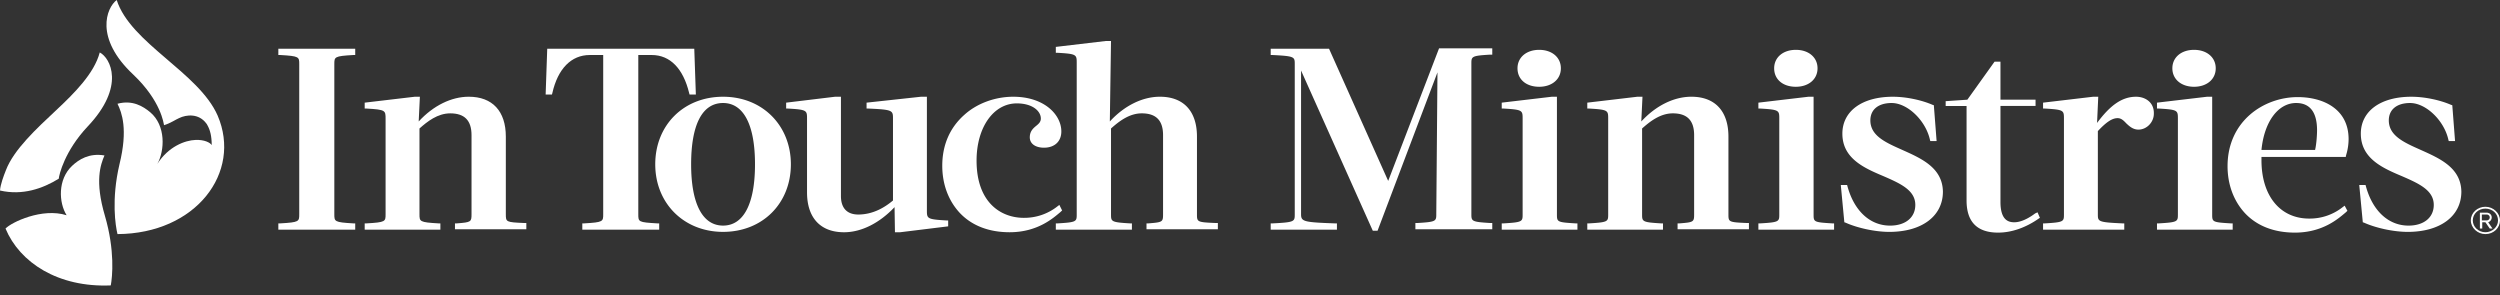
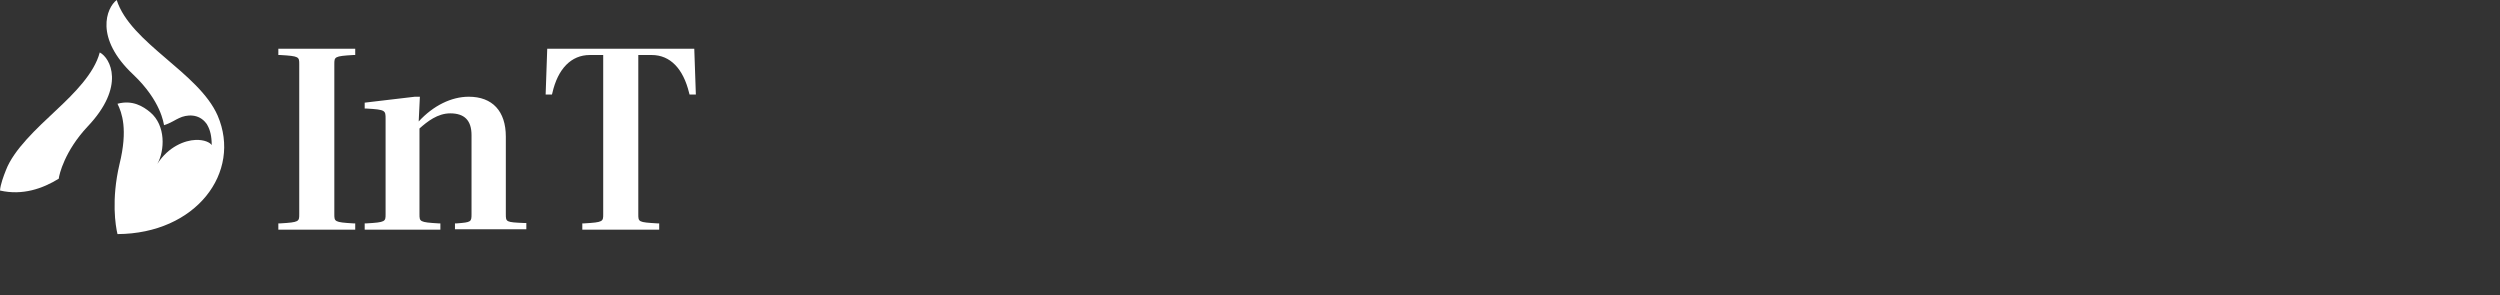
<svg xmlns="http://www.w3.org/2000/svg" width="220" height="26" viewbox="0 0 220 26" fill="#fff">
  <rect width="100%" height="100%" fill="#333333" stroke="none" />
-   <path d="M.485 20.112c.52-.552 3.227-1.852 5.378-1.17-.694-1.104-.798-3.151.486-4.353.59-.553 1.492-1.138 2.845-.91-.347.812-.868 2.242.034 5.296.902 3.087.66 5.394.52 6.141-4.648.195-8.014-2.015-9.263-5.004z" />
  <path d="M0 16.766c.035-.52.312-1.268.52-1.787.694-1.82 2.707-3.672 4.441-5.297C6.523 8.22 8.292 6.466 8.778 4.614c.937.487 2.29 2.989-1.076 6.53-2.012 2.145-2.498 4.224-2.532 4.582-1.423.877-3.192 1.494-5.17 1.04z" />
  <path d="M18.25 11.015c.243.422.381.974.381 1.754-.138-.227-.659-.487-1.422-.455-.937.033-2.394.585-3.365 2.112.659-1.17.763-3.379-.625-4.549-.624-.52-1.561-1.104-2.88-.747.382.78.937 2.242.174 5.329-.729 3.119-.347 5.426-.174 6.14 6.905-.032 10.964-5.425 8.813-10.43C17.487 6.37 11.484 3.803 10.27 0c-.902.682-1.978 3.347 1.457 6.563 2.464 2.34 2.672 4.322 2.707 4.452.555-.163 1.075-.52 1.318-.618.66-.325 1.735-.422 2.394.455.034.033.07.098.104.163zM24.494 4.841h.174c1.665.098 1.665.163 1.665.813v13.191c0 .65 0 .715-1.665.812h-.174v.553h6.766v-.553h-.174c-1.665-.097-1.665-.162-1.665-.812V5.654c0-.65 0-.715 1.665-.813h.174V4.29h-6.766v.552zM44.513 18.845v-6.823c0-2.242-1.18-3.51-3.262-3.51-1.526 0-3.122.78-4.406 2.178l.104-2.177h-.451l-4.406.52v.52h.173c1.666.097 1.666.162 1.666.91v8.382c0 .65 0 .715-1.666.812h-.173v.553h6.661v-.553h-.173c-1.666-.097-1.666-.162-1.666-.812v-7.538c.694-.617 1.596-1.332 2.707-1.332 1.249 0 1.873.617 1.873 1.917v6.953c0 .682-.035.715-1.284.812h-.173v.52h6.28v-.552h-.174c-1.63-.065-1.63-.098-1.63-.78zM56.17 18.845V4.841h1.18c1.63 0 2.775 1.202 3.295 3.347l.035.13h.555l-.139-4.03h-12.94l-.14 4.03h.556l.034-.13c.486-2.145 1.666-3.347 3.296-3.347h1.18v14.004c0 .65 0 .715-1.665.812h-.174v.553h6.766v-.553h-.174c-1.665-.097-1.665-.13-1.665-.812z" />
-   <path d="M63.63 8.513c-3.47 0-5.968 2.502-5.968 5.946s2.533 5.946 5.968 5.946c3.47 0 5.967-2.502 5.967-5.946 0-3.412-2.498-5.946-5.967-5.946zm0 .552c1.804 0 2.81 1.917 2.81 5.394 0 3.476-1.006 5.393-2.81 5.393-1.805 0-2.81-1.917-2.81-5.393 0-3.477.97-5.394 2.81-5.394zM81.567 18.488V8.513h-.52l-4.789.52v.52h.174c2.151.097 2.151.162 2.151.91v7.18c-.694.585-1.735 1.235-3.053 1.235-1.006 0-1.527-.585-1.527-1.625v-8.74h-.52l-4.302.52v.52h.173c1.665.097 1.665.162 1.665.91v6.465c0 2.242 1.18 3.51 3.262 3.51 1.526 0 3.122-.813 4.44-2.21l.035 2.21h.451l4.233-.52v-.52h-.173c-1.7-.098-1.7-.163-1.7-.91zM93.467 18.52l-.243-.487-.173.13a4.705 4.705 0 01-2.95 1.007c-2.011 0-4.163-1.332-4.163-5.036 0-2.924 1.492-5.036 3.54-5.036 1.387 0 2.116.682 2.116 1.332 0 .292-.174.455-.417.65-.277.227-.555.487-.555 1.007 0 .552.486.91 1.25.91.936 0 1.526-.553 1.526-1.43 0-1.462-1.492-3.054-4.233-3.054-1.596 0-3.192.585-4.302 1.592-1.284 1.137-1.943 2.664-1.943 4.484 0 1.592.52 3.021 1.492 4.094 1.075 1.17 2.602 1.754 4.44 1.754 2.499 0 3.886-1.3 4.442-1.754l.173-.163z" />
-   <path d="M105.333 18.845v-6.823c0-2.242-1.18-3.51-3.261-3.51-1.527 0-3.123.78-4.407 2.178l.104-7.083h-.45l-4.407.52v.52h.174c1.665.097 1.665.162 1.665.91v13.288c0 .65 0 .715-1.665.812h-.174v.553h6.696v-.553h-.173c-1.666-.097-1.666-.162-1.666-.812v-7.538c.694-.617 1.596-1.332 2.707-1.332 1.249 0 1.873.617 1.873 1.917v6.953c0 .682-.035.715-1.284.812h-.173v.52h6.28v-.552h-.174c-1.665-.065-1.665-.098-1.665-.78zM122.16 15.92L116.956 4.29h-5.135v.552h.174c1.943.098 1.943.163 1.943.812v13.192c0 .65 0 .715-1.943.812h-.174v.553h5.829v-.553h-.173c-2.776-.097-2.984-.162-2.984-.812V6.205l6.314 14.102h.417l5.273-13.939-.104 12.445c0 .65 0 .714-1.665.812h-.174v.552h6.766v-.552h-.174c-1.665-.098-1.665-.163-1.665-.812V5.62c0-.65 0-.715 1.665-.812h.174v-.553h-4.684l-4.476 11.665zM135.448 7.636c1.11 0 1.908-.65 1.908-1.625s-.798-1.625-1.908-1.625c-1.11 0-1.908.65-1.908 1.625s.763 1.625 1.908 1.625zM137.01 18.845V8.513h-.451l-4.407.52v.52h.174c1.665.097 1.665.162 1.665.91v8.382c0 .65 0 .715-1.665.812h-.174v.553h6.662v-.553h-.174c-1.63-.097-1.63-.13-1.63-.812zM152.102 18.845v-6.823c0-2.242-1.18-3.51-3.261-3.51-1.527 0-3.123.78-4.407 2.178l.104-2.177h-.451l-4.406.52v.52h.174c1.665.097 1.665.162 1.665.91v8.382c0 .65 0 .715-1.665.812h-.174v.553h6.662v-.553h-.174c-1.665-.097-1.665-.162-1.665-.812v-7.538c.694-.617 1.596-1.332 2.706-1.332 1.249 0 1.873.617 1.873 1.917v6.953c0 .682-.034.715-1.283.812h-.174v.52h6.28v-.552h-.173c-1.631-.065-1.631-.098-1.631-.78zM159.596 18.845V8.513h-.452l-4.406.52v.52h.174c1.665.097 1.665.162 1.665.91v8.382c0 .65 0 .715-1.665.812h-.174v.553h6.662v-.553h-.174c-1.63-.097-1.63-.13-1.63-.812zM158.035 7.636c1.11 0 1.908-.65 1.908-1.625s-.798-1.625-1.908-1.625c-1.111 0-1.909.65-1.909 1.625s.764 1.625 1.909 1.625zM167.402 13.192c-1.457-.65-2.81-1.235-2.81-2.6 0-.942.694-1.527 1.873-1.527 1.388 0 2.984 1.527 3.366 3.217l.034.13h.556l-.243-3.152-.104-.032c-.972-.423-2.325-.715-3.505-.715-2.706 0-4.44 1.267-4.44 3.249 0 2.177 1.908 3.022 3.608 3.736 1.492.65 2.81 1.235 2.81 2.535 0 1.105-.867 1.82-2.22 1.82-1.77 0-3.158-1.3-3.747-3.445l-.035-.13h-.555l.312 3.282.104.032c1.006.455 2.567.813 3.851.813 2.88 0 4.719-1.397 4.719-3.542-.035-2.112-1.909-2.924-3.574-3.671zM179.094 18.78c-.346.26-1.11.78-1.838.78-.521 0-1.215-.195-1.215-1.787V9.325h3.088v-.552h-3.088V5.426h-.52l-2.394 3.347-1.908.13v.422h1.839v8.318c0 1.884.936 2.827 2.775 2.827 1.214 0 2.463-.455 3.574-1.235l.104-.065-.208-.487-.209.097zM187.977 8.513c-1.215 0-2.256.715-3.435 2.307l.104-2.307h-.451l-4.406.52v.52h.173c1.665.097 1.665.162 1.665.91v8.382c0 .65 0 .715-1.665.812h-.173v.553h7.147v-.553h-.174c-2.151-.097-2.151-.162-2.151-.812v-7.31c.729-.78 1.249-1.138 1.735-1.138.312 0 .52.195.763.455.278.26.59.553 1.076.553.728 0 1.353-.65 1.353-1.398.035-1.007-.763-1.494-1.561-1.494zM193.076 7.636c1.11 0 1.908-.65 1.908-1.625s-.798-1.625-1.908-1.625c-1.11 0-1.908.65-1.908 1.625s.798 1.625 1.908 1.625zM194.672 18.845V8.513h-.451l-4.406.52v.52h.173c1.666.097 1.666.162 1.666.91v8.382c0 .65 0 .715-1.666.812h-.173v.553h6.661v-.553h-.173c-1.631-.097-1.631-.13-1.631-.812zM206.434 13.744l.035-.13a4.85 4.85 0 00.208-1.365c0-2.729-2.325-3.704-4.476-3.704-2.984 0-6.176 2.112-6.176 6.076 0 1.592.521 3.022 1.492 4.094 1.076 1.17 2.602 1.755 4.441 1.755 2.498 0 3.886-1.3 4.441-1.755l.174-.162-.243-.455-.174.13a4.672 4.672 0 01-2.949 1.007c-2.567 0-4.198-2.014-4.198-5.134v-.292h7.425v-.065zm-4.372-4.679c1.215 0 1.839.812 1.839 2.405 0 .26-.035 1.137-.173 1.722h-4.719c.243-2.47 1.457-4.127 3.053-4.127zM213.026 13.192c-1.457-.65-2.811-1.235-2.811-2.6 0-.942.694-1.527 1.874-1.527 1.388 0 2.984 1.527 3.365 3.217l.035.13h.555l-.243-3.152-.104-.032c-.971-.423-2.324-.715-3.504-.715-2.706 0-4.441 1.267-4.441 3.249 0 2.177 1.908 3.022 3.608 3.736 1.492.65 2.811 1.235 2.811 2.535 0 1.105-.868 1.82-2.221 1.82-1.769 0-3.157-1.3-3.747-3.445l-.035-.13h-.555l.313 3.282.104.032c1.006.455 2.567.813 3.851.813 2.879 0 4.718-1.397 4.718-3.542-.034-2.112-1.908-2.924-3.573-3.671zM219.271 19.137c0-.26-.208-.422-.451-.422h-.59v1.397h.208v-.552h.278l.381.552h.243l-.381-.552c.034 0 .312-.13.312-.423zm-.868.26v-.52h.417c.139 0 .277.098.277.26 0 .13-.104.26-.277.26h-.417z" />
-   <path d="M218.716 18.195c-.694 0-1.284.52-1.284 1.202 0 .65.59 1.203 1.284 1.203.728 0 1.284-.553 1.284-1.203s-.59-1.202-1.284-1.202zm0 2.242c-.625 0-1.11-.487-1.11-1.04 0-.584.485-1.04 1.11-1.04.624 0 1.11.456 1.11 1.04 0 .585-.52 1.04-1.11 1.04z" />
</svg>